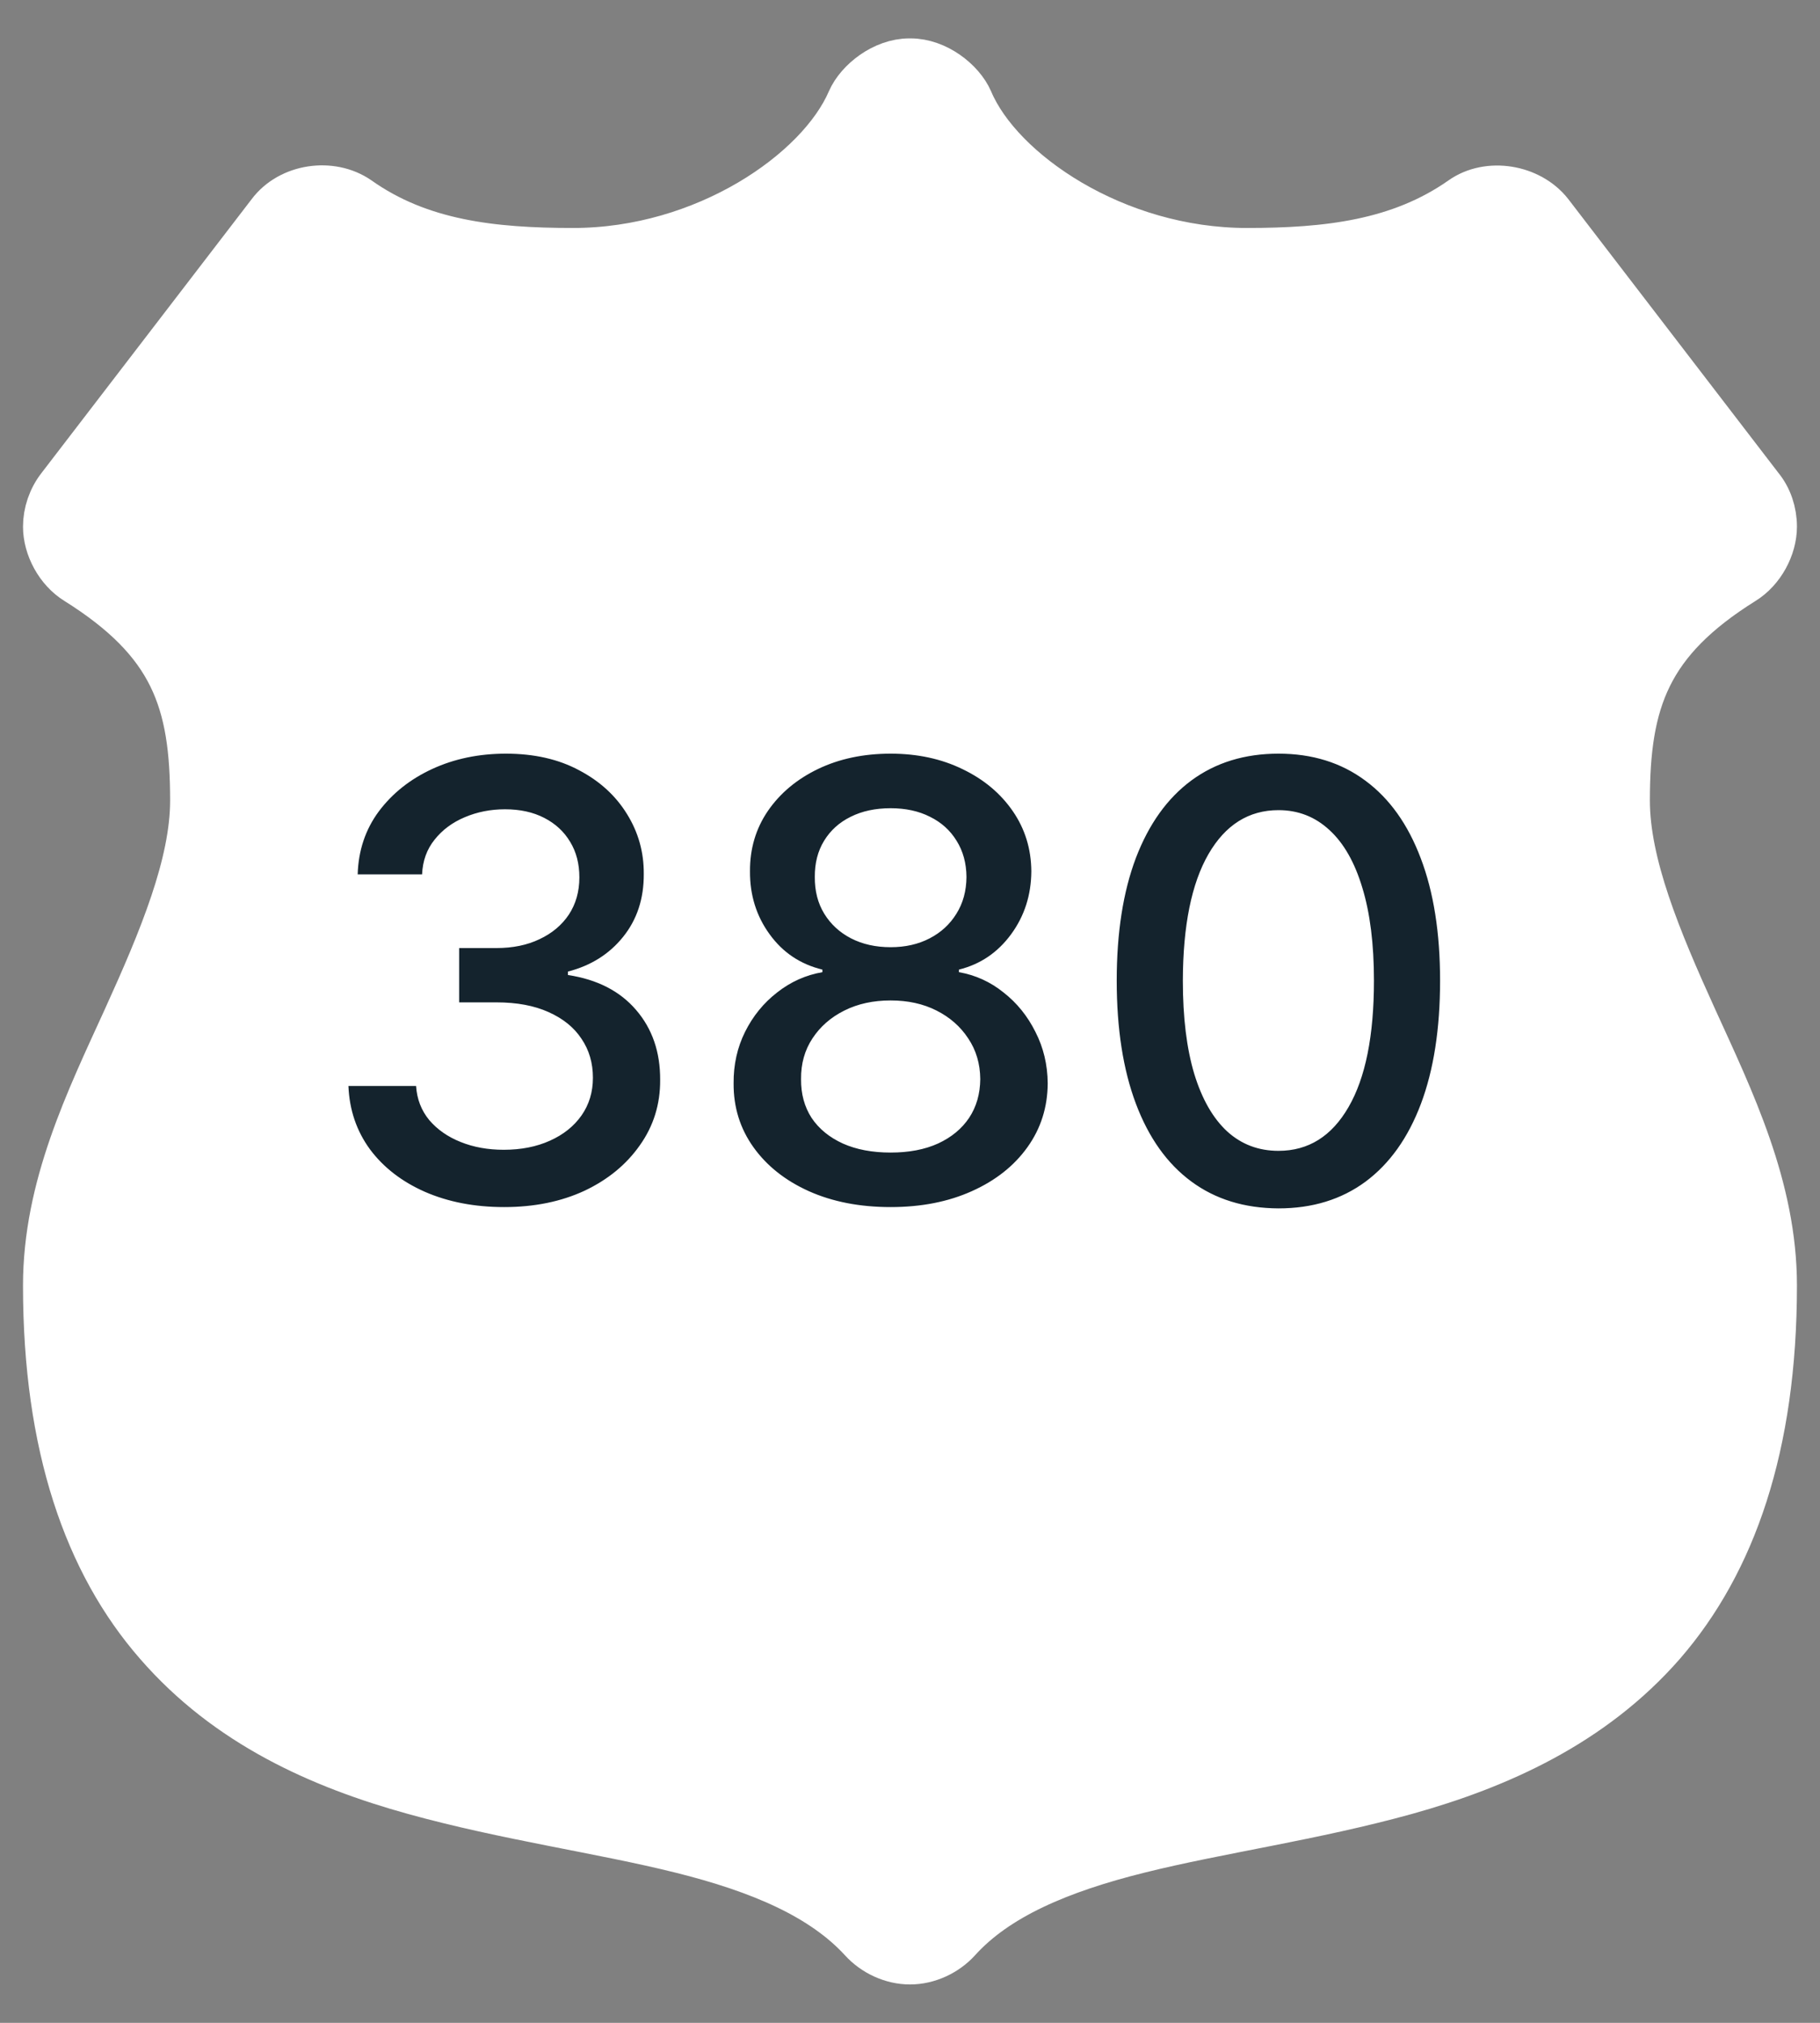
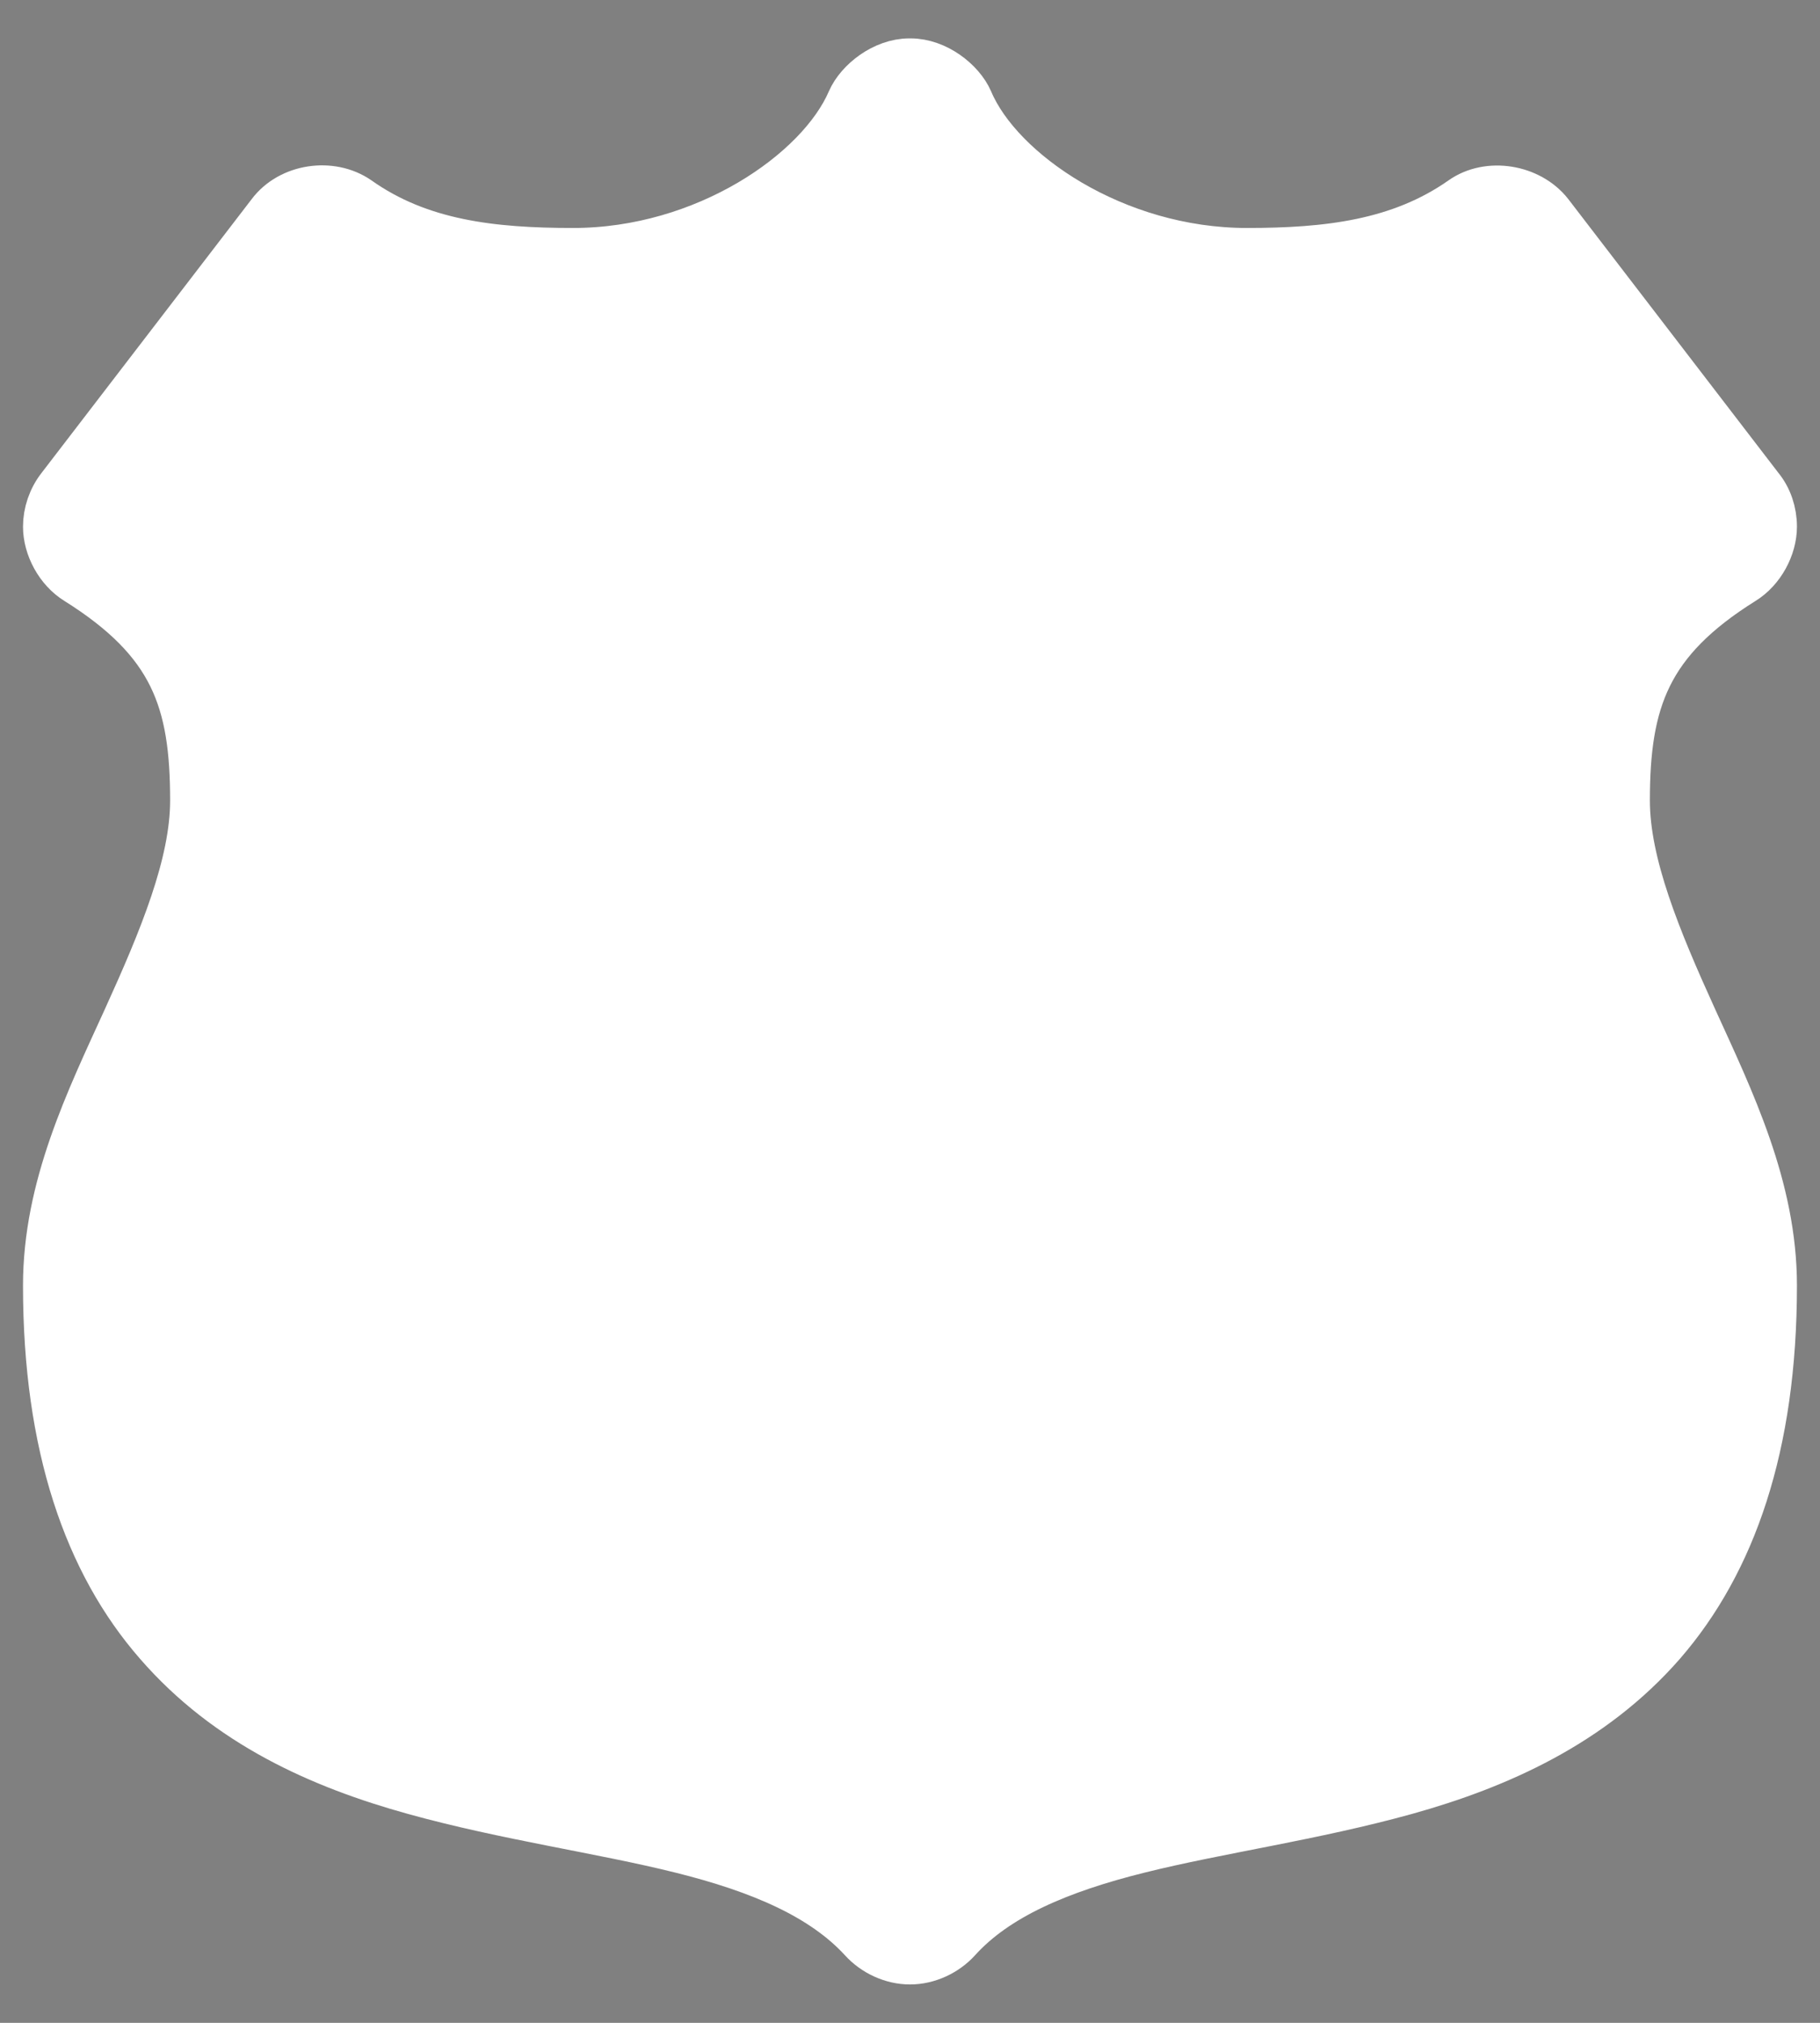
<svg xmlns="http://www.w3.org/2000/svg" width="36" height="40" viewBox="0 0 36 40" fill="none">
  <rect x="0" y="0" width="36" height="40" fill="#808080" stroke="none" />
  <path d="M17.988 1.25C17.492 1.25 17.007 1.632 16.845 2.002C16.233 3.425 13.959 4.999 11.338 4.999C9.733 4.999 8.29 4.837 7.066 3.969C6.546 3.61 5.75 3.726 5.369 4.235L1.212 9.65C1.039 9.87 0.946 10.148 0.946 10.414C0.946 10.807 1.177 11.247 1.535 11.467C3.452 12.67 3.856 13.85 3.856 15.829C3.856 17.09 3.244 18.571 2.517 20.168C1.789 21.765 0.946 23.477 0.946 25.421C0.946 28.591 1.755 30.894 3.14 32.479C4.526 34.075 6.361 34.886 8.197 35.395C10.033 35.904 11.892 36.158 13.474 36.552C15.056 36.945 16.291 37.477 17.076 38.333C17.307 38.588 17.653 38.75 18 38.75C18.346 38.75 18.693 38.588 18.924 38.333C19.697 37.477 20.944 36.945 22.526 36.552C24.108 36.158 25.966 35.904 27.802 35.395C29.627 34.886 31.474 34.064 32.859 32.479C34.245 30.882 35.053 28.591 35.053 25.421C35.053 23.488 34.21 21.765 33.483 20.168C32.756 18.571 32.144 17.09 32.144 15.829C32.144 13.85 32.559 12.659 34.464 11.467C34.822 11.247 35.053 10.807 35.053 10.414C35.053 10.136 34.961 9.858 34.788 9.65L30.631 4.235C30.239 3.738 29.442 3.61 28.934 3.969C27.698 4.837 26.255 4.999 24.662 4.999C22.041 4.999 19.755 3.425 19.154 2.002C18.993 1.632 18.508 1.25 18.011 1.25H17.988Z" fill="white" stroke="white" stroke-width="0.982" stroke-linecap="round" stroke-linejoin="round" />
-   <path d="M9.973 23.869C9.387 23.869 8.865 23.768 8.404 23.567C7.947 23.365 7.585 23.085 7.318 22.727C7.054 22.366 6.911 21.949 6.892 21.474H8.23C8.247 21.733 8.333 21.957 8.49 22.148C8.649 22.335 8.856 22.48 9.112 22.582C9.367 22.685 9.652 22.736 9.964 22.736C10.308 22.736 10.612 22.676 10.876 22.557C11.143 22.438 11.352 22.271 11.502 22.058C11.653 21.842 11.728 21.594 11.728 21.312C11.728 21.02 11.653 20.763 11.502 20.541C11.355 20.317 11.137 20.141 10.85 20.013C10.566 19.885 10.223 19.821 9.819 19.821H9.082V18.747H9.819C10.143 18.747 10.427 18.689 10.671 18.572C10.919 18.456 11.112 18.294 11.251 18.087C11.39 17.876 11.46 17.631 11.46 17.349C11.46 17.079 11.399 16.845 11.277 16.646C11.157 16.445 10.987 16.287 10.765 16.173C10.546 16.06 10.288 16.003 9.99 16.003C9.706 16.003 9.44 16.055 9.193 16.16C8.948 16.263 8.75 16.41 8.596 16.604C8.443 16.794 8.36 17.023 8.349 17.29H7.075C7.089 16.818 7.228 16.403 7.492 16.046C7.76 15.688 8.112 15.408 8.549 15.206C8.987 15.004 9.473 14.903 10.007 14.903C10.566 14.903 11.049 15.013 11.456 15.232C11.865 15.447 12.18 15.736 12.402 16.097C12.626 16.457 12.737 16.852 12.734 17.281C12.737 17.77 12.6 18.185 12.325 18.526C12.052 18.866 11.688 19.095 11.234 19.212V19.28C11.813 19.368 12.262 19.598 12.581 19.97C12.902 20.342 13.061 20.804 13.058 21.355C13.061 21.835 12.927 22.266 12.657 22.646C12.39 23.027 12.025 23.327 11.562 23.546C11.099 23.761 10.569 23.869 9.973 23.869ZM17.617 23.869C17.007 23.869 16.467 23.764 15.998 23.554C15.532 23.344 15.167 23.054 14.903 22.685C14.639 22.315 14.508 21.895 14.511 21.423C14.508 21.054 14.583 20.715 14.737 20.405C14.893 20.092 15.105 19.832 15.372 19.625C15.639 19.415 15.937 19.281 16.267 19.224V19.173C15.832 19.068 15.484 18.835 15.223 18.474C14.961 18.114 14.832 17.699 14.835 17.23C14.832 16.784 14.95 16.386 15.188 16.037C15.43 15.685 15.761 15.408 16.181 15.206C16.602 15.004 17.081 14.903 17.617 14.903C18.149 14.903 18.623 15.006 19.041 15.21C19.461 15.412 19.792 15.689 20.034 16.041C20.275 16.391 20.397 16.787 20.4 17.23C20.397 17.699 20.264 18.114 20 18.474C19.735 18.835 19.392 19.068 18.968 19.173V19.224C19.295 19.281 19.589 19.415 19.85 19.625C20.115 19.832 20.325 20.092 20.481 20.405C20.64 20.715 20.721 21.054 20.724 21.423C20.721 21.895 20.588 22.315 20.323 22.685C20.059 23.054 19.693 23.344 19.224 23.554C18.758 23.764 18.223 23.869 17.617 23.869ZM17.617 22.791C17.978 22.791 18.291 22.732 18.555 22.612C18.819 22.49 19.024 22.321 19.169 22.105C19.314 21.886 19.387 21.631 19.39 21.338C19.387 21.034 19.308 20.766 19.151 20.533C18.998 20.3 18.789 20.116 18.525 19.983C18.261 19.849 17.958 19.783 17.617 19.783C17.274 19.783 16.968 19.849 16.701 19.983C16.434 20.116 16.224 20.3 16.071 20.533C15.917 20.766 15.842 21.034 15.845 21.338C15.842 21.631 15.912 21.886 16.053 22.105C16.198 22.321 16.404 22.49 16.671 22.612C16.939 22.732 17.254 22.791 17.617 22.791ZM17.617 18.73C17.907 18.73 18.164 18.672 18.389 18.555C18.613 18.439 18.789 18.277 18.917 18.07C19.048 17.862 19.115 17.619 19.117 17.341C19.115 17.068 19.049 16.829 18.921 16.625C18.796 16.421 18.622 16.263 18.397 16.152C18.173 16.038 17.913 15.982 17.617 15.982C17.316 15.982 17.052 16.038 16.825 16.152C16.6 16.263 16.426 16.421 16.301 16.625C16.176 16.829 16.115 17.068 16.117 17.341C16.115 17.619 16.177 17.862 16.305 18.07C16.433 18.277 16.609 18.439 16.833 18.555C17.061 18.672 17.322 18.73 17.617 18.73ZM25.289 23.895C24.616 23.892 24.04 23.715 23.563 23.362C23.086 23.01 22.721 22.497 22.468 21.824C22.215 21.151 22.089 20.34 22.089 19.391C22.089 18.445 22.215 17.636 22.468 16.966C22.724 16.296 23.09 15.784 23.567 15.432C24.047 15.079 24.621 14.903 25.289 14.903C25.957 14.903 26.529 15.081 27.006 15.436C27.484 15.788 27.849 16.3 28.102 16.97C28.357 17.638 28.485 18.445 28.485 19.391C28.485 20.342 28.359 21.155 28.106 21.828C27.853 22.499 27.488 23.011 27.011 23.366C26.533 23.719 25.959 23.895 25.289 23.895ZM25.289 22.757C25.88 22.757 26.341 22.469 26.674 21.892C27.009 21.315 27.177 20.482 27.177 19.391C27.177 18.666 27.1 18.054 26.947 17.554C26.796 17.051 26.579 16.671 26.295 16.412C26.013 16.151 25.678 16.02 25.289 16.02C24.701 16.02 24.239 16.31 23.904 16.889C23.569 17.469 23.4 18.303 23.397 19.391C23.397 20.118 23.472 20.733 23.623 21.236C23.776 21.736 23.994 22.115 24.275 22.374C24.556 22.629 24.894 22.757 25.289 22.757Z" fill="#14232D" />
</svg>